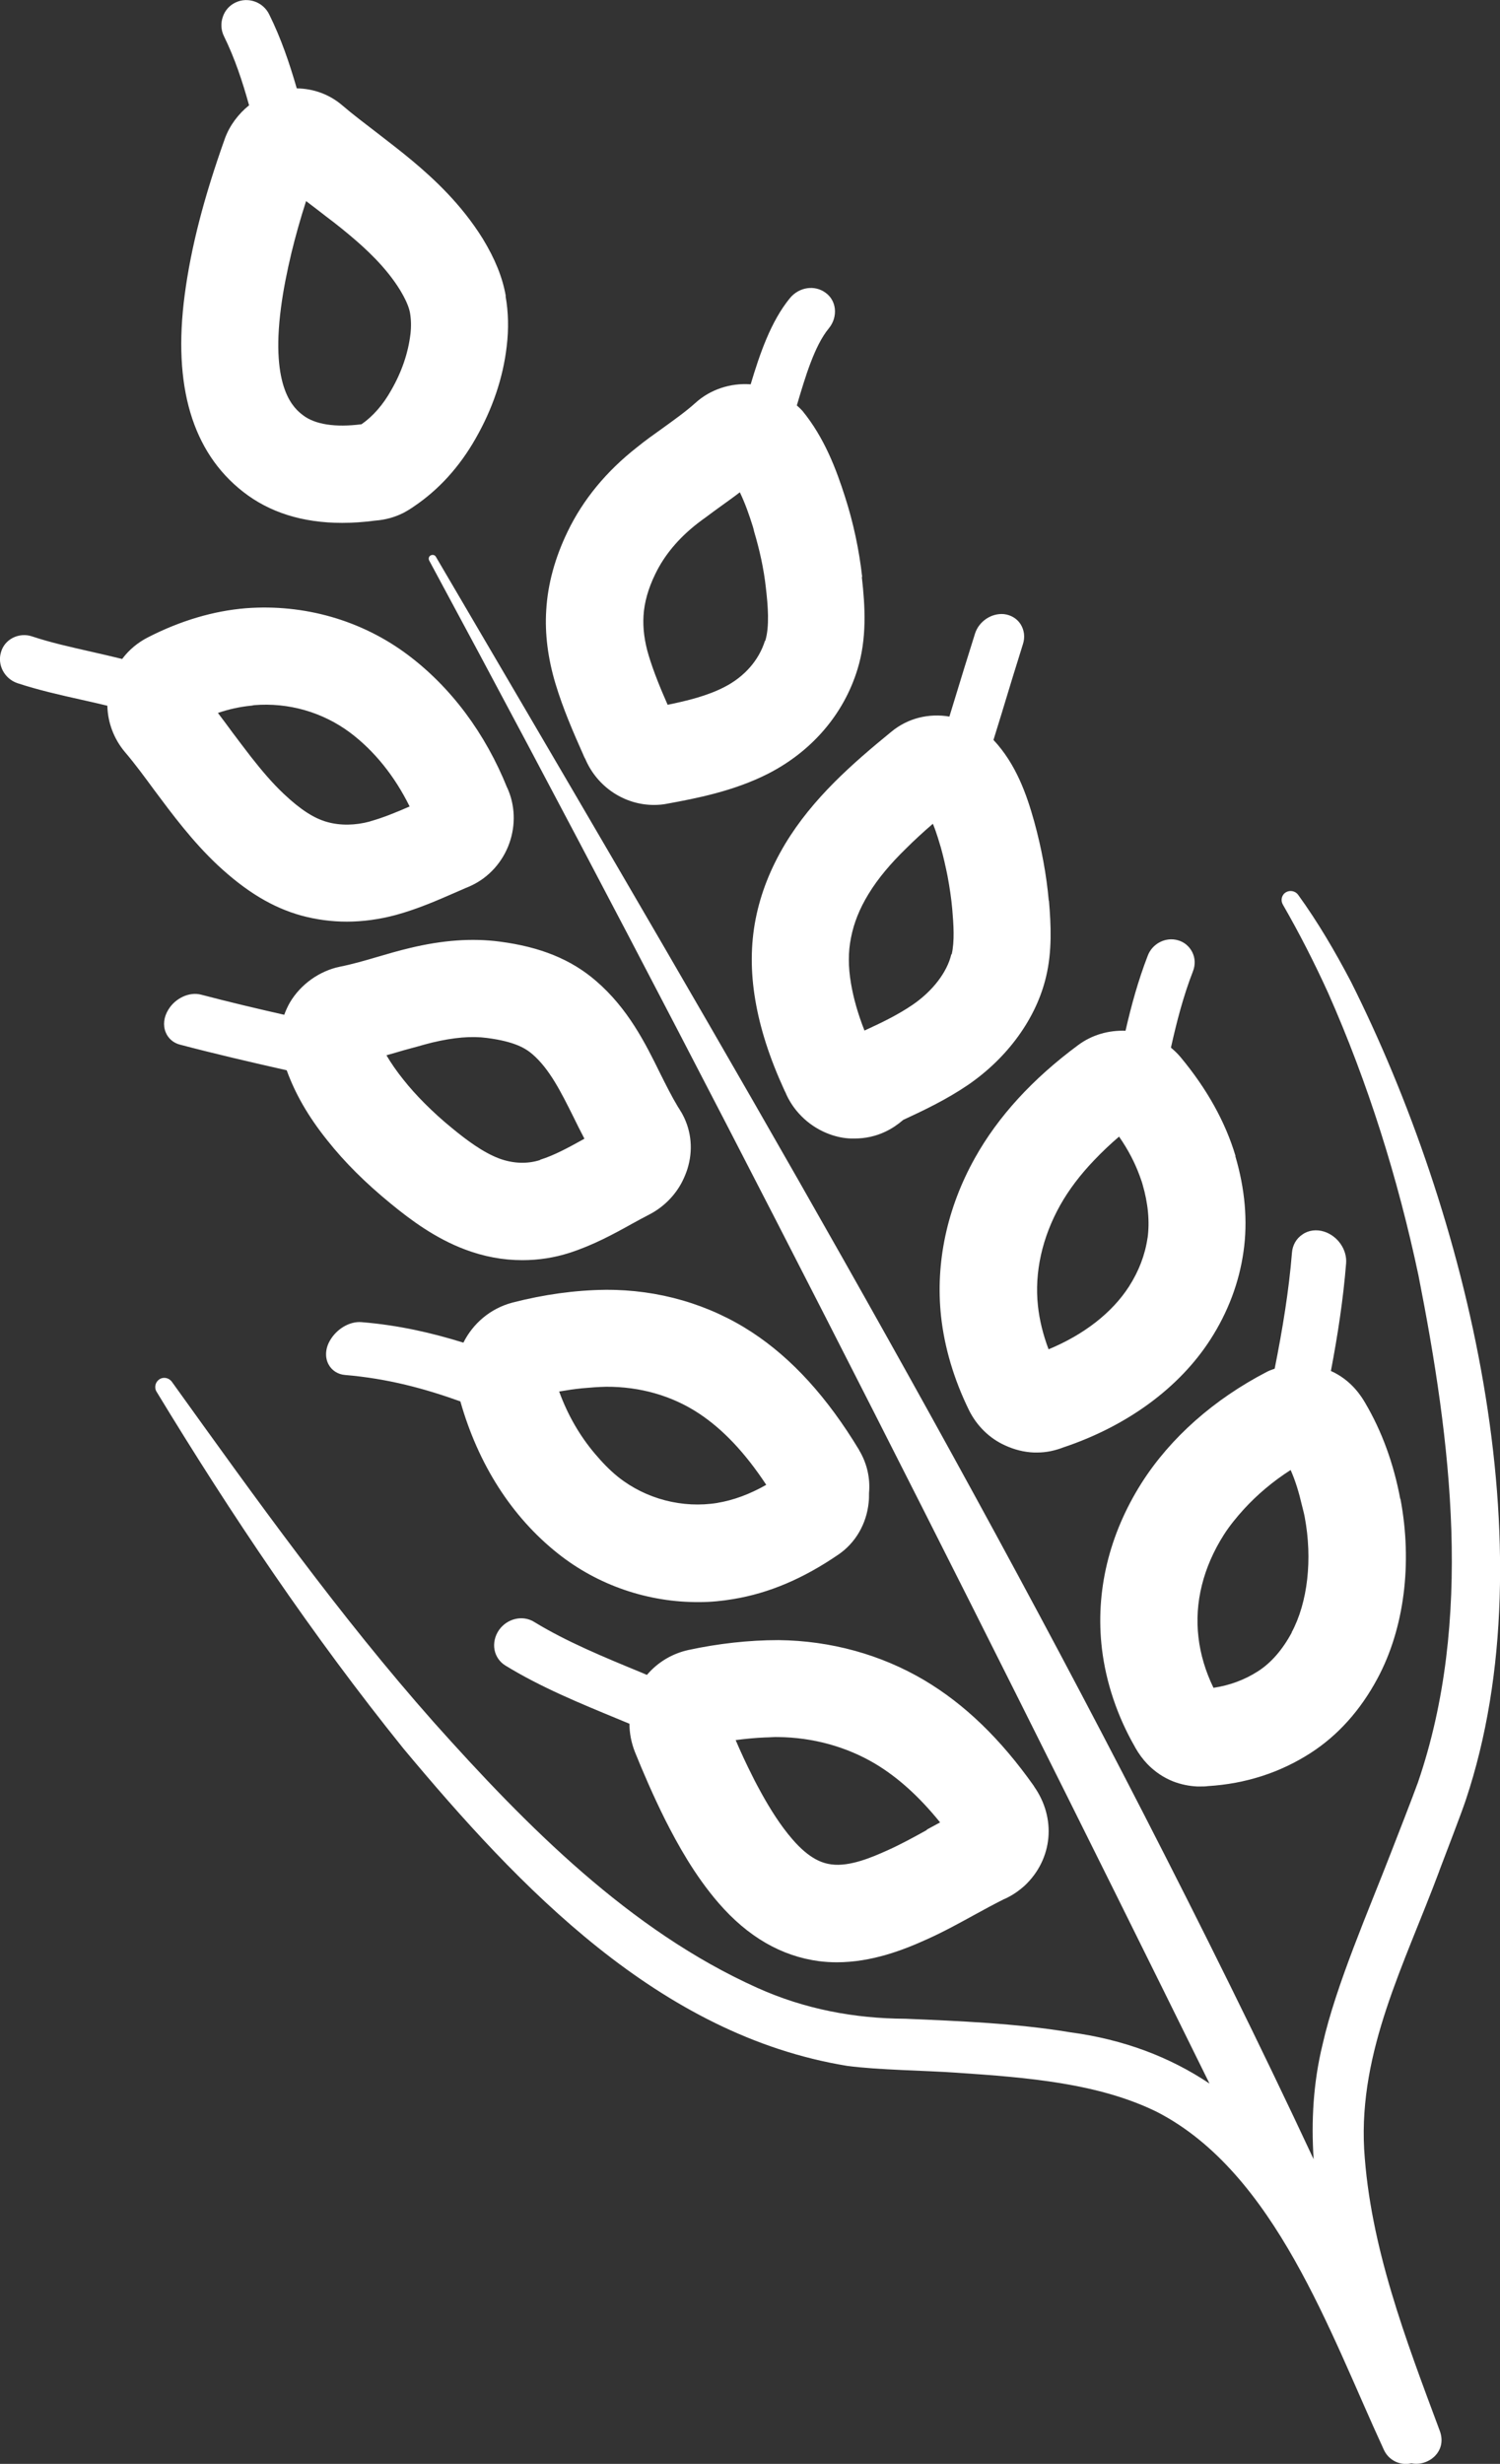
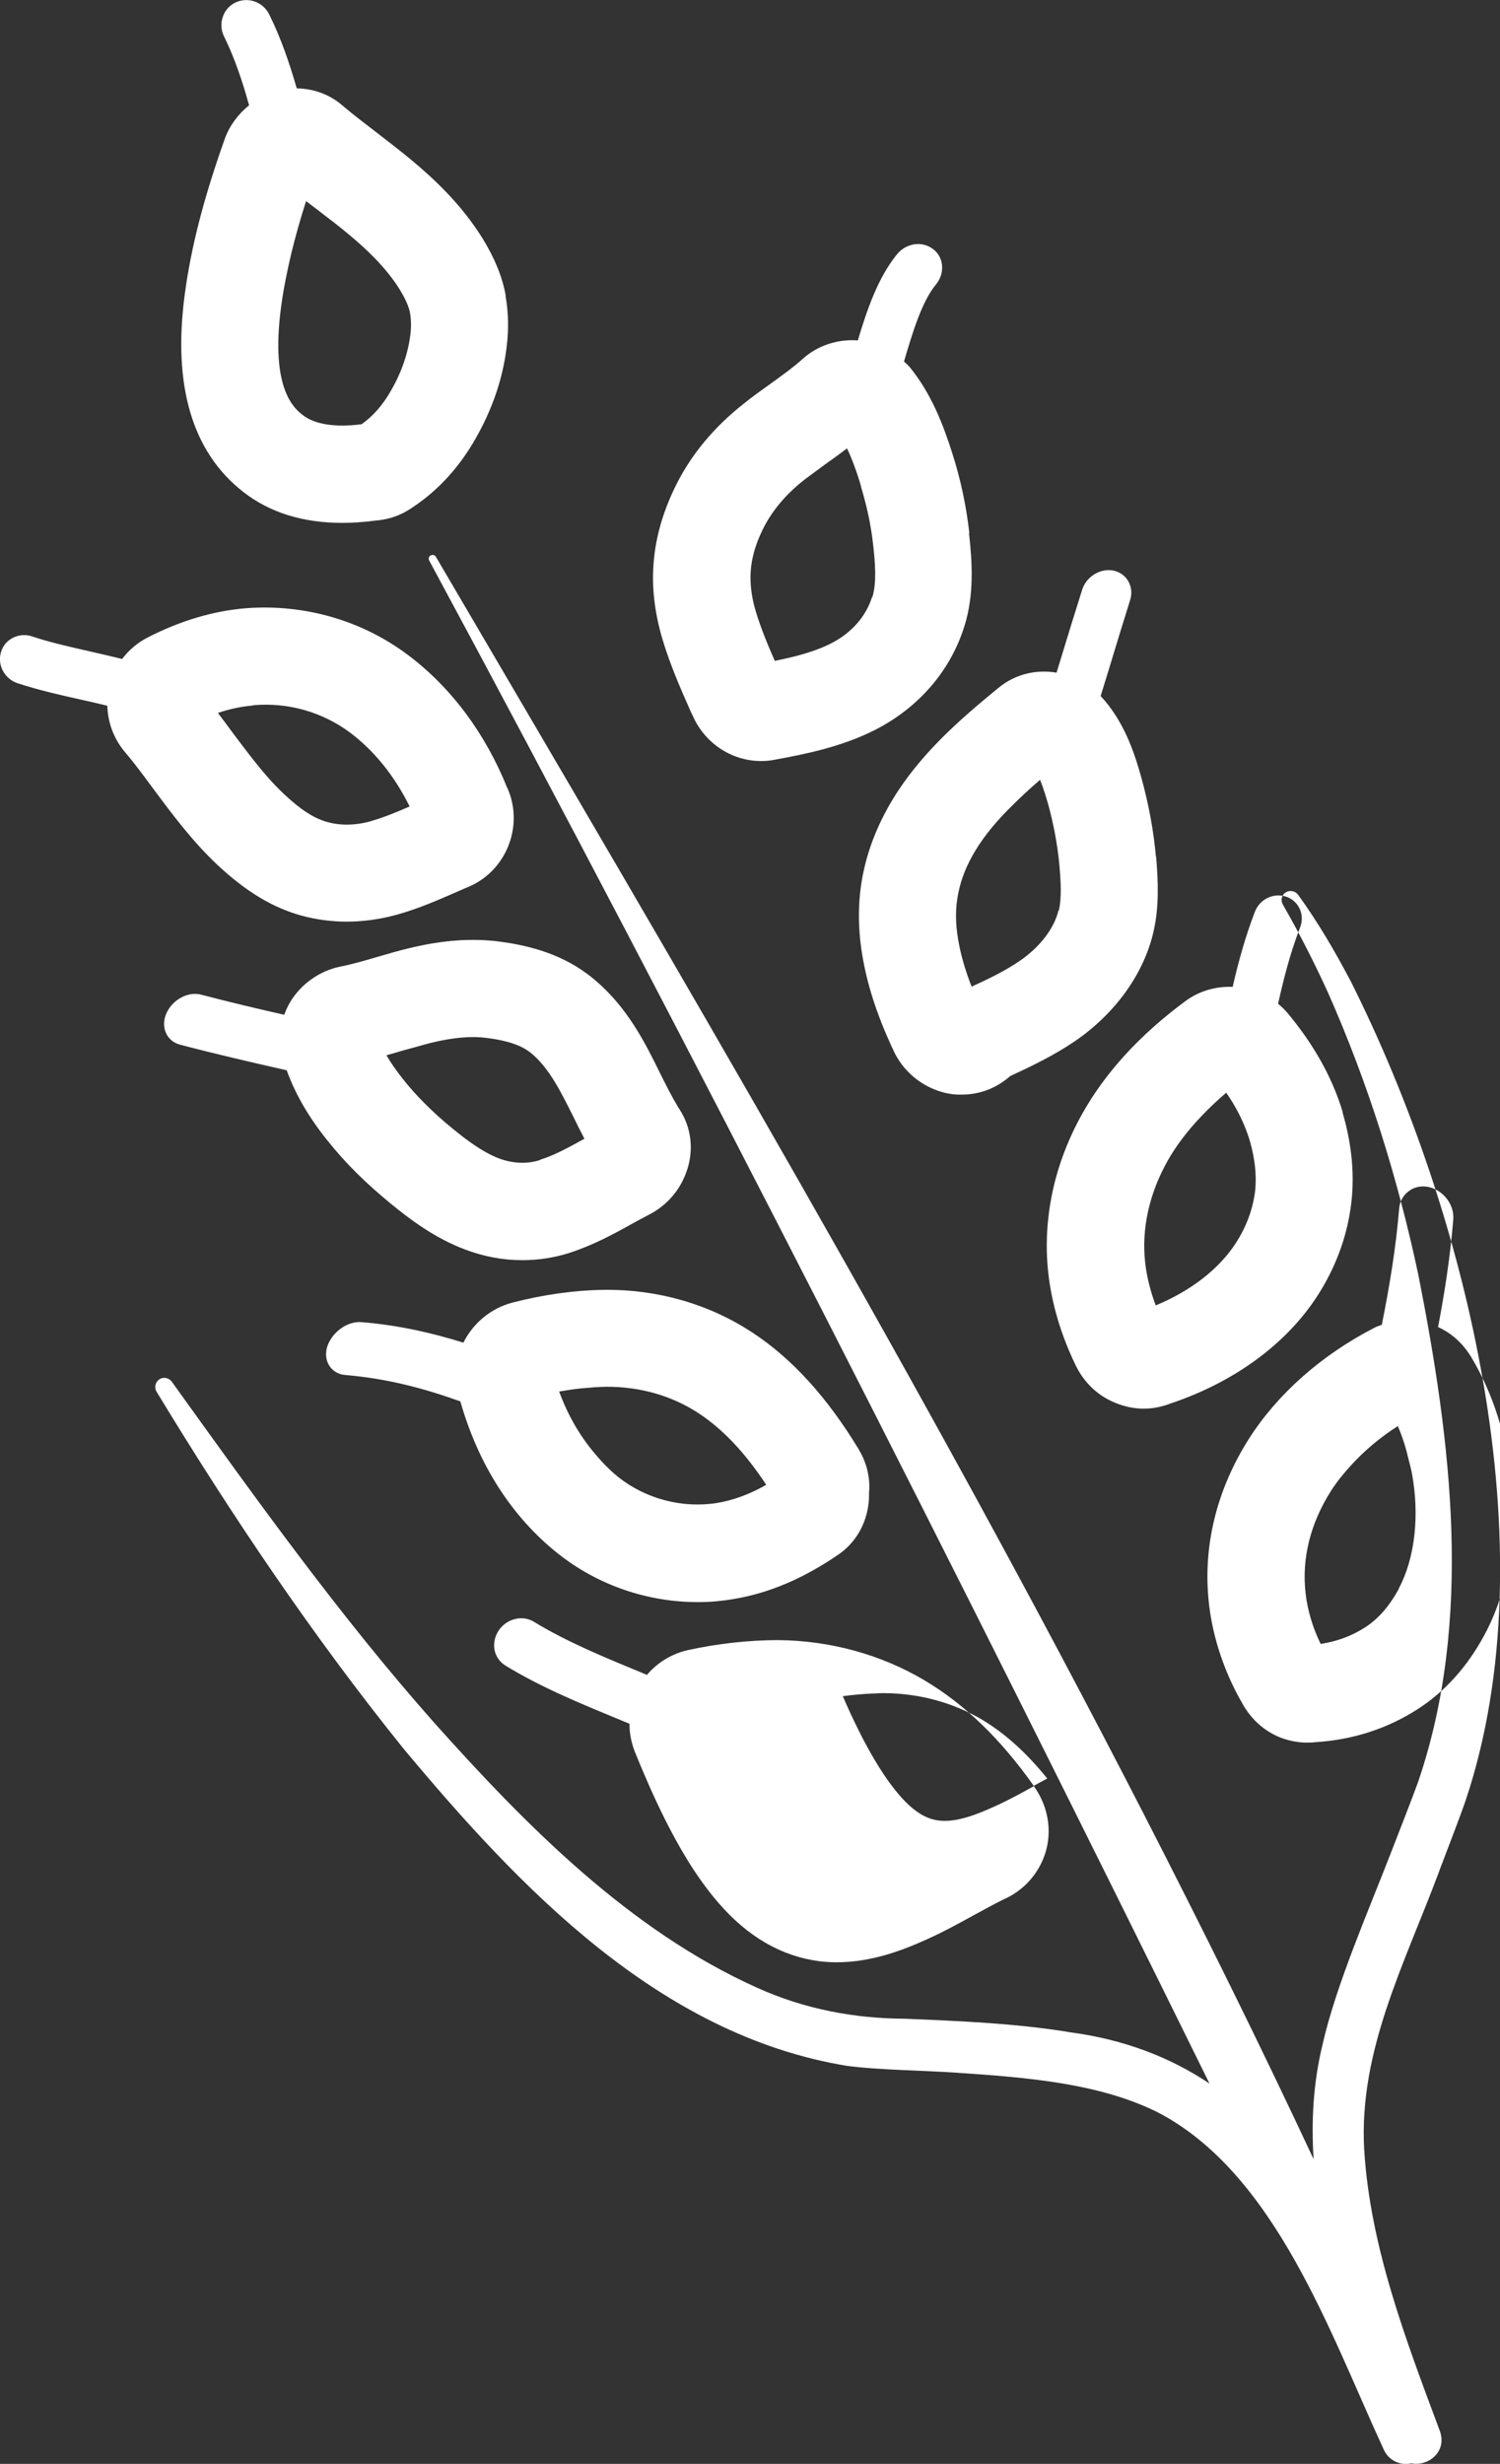
<svg xmlns="http://www.w3.org/2000/svg" id="Capa_1" data-name="Capa 1" viewBox="0 0 78.95 129.63">
  <rect x="0" y="0" width="78.95" height="129.63" fill="#333333" stroke="none" />
  <defs>
    <style>
      .cls-1 {
        fill: url(#Degradado_sin_nombre_4);
      }
    </style>
    <linearGradient id="Degradado_sin_nombre_4" data-name="Degradado sin nombre 4" x1="78.33" y1="124.88" x2=".53" y2="-.98" gradientUnits="userSpaceOnUse">
      <stop offset="0" stop-color="#FFFFFF" />
      <stop offset=".51" stop-color="#FFFFFF" />
      <stop offset=".65" stop-color="#FFFFFF" />
      <stop offset=".91" stop-color="#FFFFFF" />
      <stop offset="1" stop-color="#FFFFFF" />
    </linearGradient>
  </defs>
-   <path class="cls-1" d="M26.7,41.46c-1.16-2.89-2.97-5.31-5.24-7.01-2.43-1.82-5.45-2.68-8.51-2.45-1.71,.14-3.44,.65-5.16,1.53-.55,.28-1.01,.67-1.36,1.14-.54-.13-1.08-.26-1.62-.38-1.1-.25-2.14-.48-3.13-.81-.33-.11-.7-.08-1.01,.08-.31,.16-.53,.43-.62,.76-.2,.67,.19,1.39,.86,1.62,1.12,.37,2.28,.63,3.4,.88,.45,.1,.89,.2,1.34,.31,.02,.88,.34,1.74,.92,2.43,.53,.62,1.05,1.33,1.55,2.01,.94,1.26,2,2.69,3.33,3.94,1.49,1.39,2.89,2.24,4.41,2.66,.77,.21,1.58,.32,2.4,.32s1.72-.12,2.57-.35c1.14-.31,2.19-.77,3.13-1.18l.55-.24c.1-.04,.2-.08,.3-.13,.92-.43,1.65-1.24,2-2.23,.34-.96,.3-2.01-.11-2.91Zm-7.23,1.76c-.77,.21-1.56,.22-2.24,.03-.7-.19-1.42-.66-2.28-1.47-.62-.58-1.19-1.26-1.74-1.96-.33-.43-.66-.86-.98-1.29-.25-.34-.5-.68-.76-1.02,.58-.2,1.15-.32,1.71-.38,.06,0,.13-.02,.19-.03,1.82-.15,3.61,.37,5.05,1.44,1.28,.96,2.35,2.29,3.14,3.89-.71,.31-1.39,.59-2.07,.78Zm16.37,15.27c-.05-.09-.1-.17-.16-.26-.32-.53-.63-1.15-.93-1.75-.79-1.61-1.7-3.43-3.39-4.88-1.3-1.12-2.91-1.78-5.06-2.06-1.45-.19-3-.08-4.74,.34-.59,.14-1.17,.31-1.75,.48-.64,.19-1.31,.38-1.92,.5-1.07,.22-2.06,.92-2.63,1.88-.12,.21-.22,.43-.3,.65-1.46-.33-2.93-.68-4.38-1.06-.61-.16-1.35,.18-1.72,.79-.24,.39-.29,.82-.14,1.19,.13,.32,.4,.56,.75,.65,1.86,.49,3.76,.93,5.62,1.35,.45,1.24,1.13,2.43,2.14,3.69,.92,1.16,2.01,2.24,3.33,3.32,1.06,.87,2.35,1.83,3.92,2.42,.98,.37,1.99,.56,3.01,.56,.85,0,1.7-.13,2.5-.39,1.23-.4,2.3-.98,3.25-1.51,.3-.17,.61-.33,.95-.51,.81-.42,1.46-1.12,1.81-1.92,.09-.2,.17-.41,.23-.64,.26-.98,.12-1.98-.38-2.83Zm-7.41,2.54c-.68,.22-1.43,.19-2.16-.08-.87-.33-1.74-.99-2.47-1.59-.53-.43-1.01-.87-1.44-1.3-.41-.41-.79-.83-1.13-1.26-.36-.45-.65-.87-.89-1.28,.31-.09,.61-.17,.9-.26,.26-.07,.52-.14,.77-.21,.25-.07,.49-.14,.74-.2,1.13-.27,2.07-.35,2.89-.24,1.45,.19,2.02,.54,2.39,.86,.9,.78,1.5,1.99,2.14,3.27,.18,.37,.38,.77,.59,1.17-.81,.45-1.57,.87-2.34,1.11Zm16.79,15.26c-1.68-2.78-3.53-4.81-5.63-6.19-2.26-1.48-4.93-2.26-7.74-2.24-1.6,.02-3.24,.25-4.87,.67-1.18,.31-2.09,1.11-2.59,2.11-1.64-.51-3.4-.92-5.37-1.08-.62-.05-1.31,.36-1.66,.98-.24,.42-.26,.88-.07,1.24,.17,.32,.49,.53,.87,.56,2.26,.19,4.2,.72,6.07,1.39,.94,3.31,2.7,6.07,5.13,8,2.11,1.68,4.76,2.58,7.45,2.56,.6,0,1.2-.06,1.79-.16,1.88-.31,3.69-1.08,5.54-2.35,.89-.61,1.47-1.61,1.58-2.73,.02-.17,.02-.34,.02-.5,.07-.79-.11-1.57-.52-2.25Zm-7.45,2.78c-1.84,.3-3.77-.2-5.23-1.36-.45-.36-.85-.78-1.23-1.23-.78-.92-1.42-2.01-1.88-3.27,.41-.07,.81-.13,1.21-.17,.43-.04,.85-.07,1.26-.08,1.78-.01,3.47,.47,4.88,1.4,1.26,.83,2.43,2.06,3.55,3.76-.88,.5-1.73,.81-2.57,.95Zm16.65,14.9c-1.76-2.49-3.65-4.31-5.77-5.57-2.28-1.35-4.93-2.08-7.66-2.11h-.04c-1.52,0-3.15,.18-4.72,.52-.86,.19-1.62,.65-2.18,1.31-.11-.05-.22-.09-.33-.14-1.92-.79-3.91-1.61-5.61-2.65-.6-.37-1.41-.18-1.84,.42-.22,.31-.31,.7-.24,1.06,.07,.34,.27,.63,.56,.81,1.87,1.15,3.95,2,6.01,2.85,.18,.07,.35,.15,.53,.22,0,.5,.1,1.01,.29,1.49,.4,.99,.95,2.28,1.6,3.58,.64,1.26,1.53,2.89,2.8,4.36,1.54,1.78,3.31,2.8,5.28,3.06,.31,.04,.62,.06,.94,.06,1.85,0,3.52-.65,4.77-1.22,.87-.39,1.7-.85,2.43-1.25,.53-.29,1.06-.58,1.62-.86h.01c.4-.18,.75-.42,1.07-.71,1.47-1.39,1.67-3.54,.48-5.22Zm-5.64,2.31c-.68,.38-1.38,.76-2.07,1.07-.8,.36-1.98,.87-2.95,.74-.44-.06-1.13-.25-2.06-1.33-.64-.74-1.17-1.6-1.61-2.39-.18-.33-.35-.64-.49-.93-.32-.63-.62-1.28-.88-1.89,.53-.07,1.05-.12,1.56-.14,.23,0,.46-.03,.68-.02,1.81,.02,3.57,.5,5.08,1.39,1.21,.72,2.34,1.74,3.44,3.1-.24,.13-.48,.26-.7,.38Zm-3.4-65.92c-.16-1.42-.46-2.84-.9-4.21-.46-1.44-1.08-3.11-2.25-4.54-.09-.1-.19-.19-.29-.28,.44-1.49,.93-3.14,1.68-4.05,.25-.3,.36-.68,.32-1.04-.04-.34-.21-.64-.49-.84-.57-.42-1.39-.3-1.87,.28-1.01,1.23-1.59,2.94-2.07,4.54-1.06-.08-2.13,.27-2.91,.98-.5,.45-1.09,.87-1.74,1.34-.45,.32-.9,.64-1.33,.99-1.61,1.26-2.84,2.75-3.65,4.43-.67,1.38-1.05,2.77-1.13,4.14-.08,1.25,.09,2.54,.48,3.85,.41,1.36,.95,2.59,1.47,3.76,.03,.08,.07,.16,.11,.23,.62,1.45,2.04,2.41,3.61,2.41,.24,0,.48-.02,.72-.07,1.47-.27,3.48-.65,5.3-1.58,2.3-1.18,3.97-3.13,4.69-5.48,.5-1.61,.41-3.29,.23-4.87Zm-5.12,3.36c-.32,1.02-1.08,1.89-2.14,2.43-.89,.46-1.95,.72-2.98,.93-.38-.86-.74-1.74-1-2.6-.22-.73-.31-1.43-.27-2.08,.04-.7,.25-1.45,.63-2.22,.47-.97,1.21-1.86,2.21-2.64,.15-.12,.31-.23,.46-.34,.24-.18,.47-.35,.72-.53,.33-.24,.69-.49,1.05-.77,.27,.56,.49,1.18,.68,1.79,.03,.09,.05,.18,.07,.27,.29,.97,.51,1.96,.62,2.96,.11,.95,.2,2.03-.03,2.79Zm14.94,13.67c-.12-1.36-.38-2.77-.77-4.18-.39-1.4-.95-3.01-2.14-4.28,.15-.49,.3-.97,.45-1.46l.03-.1c.34-1.13,.7-2.3,1.07-3.48,.12-.37,.07-.75-.13-1.06-.19-.29-.51-.48-.87-.52-.65-.06-1.31,.37-1.52,1.02-.39,1.23-.76,2.44-1.12,3.62-.08,.25-.15,.5-.23,.75-1.07-.18-2.18,.07-3.07,.81-2.03,1.66-4.13,3.49-5.58,5.9-.77,1.29-1.28,2.58-1.55,3.95-.26,1.33-.27,2.75-.02,4.23,.25,1.5,.75,3.06,1.53,4.76,.02,.04,.04,.09,.07,.14l.05,.12c.45,.96,1.28,1.71,2.28,2.07,.36,.13,.74,.21,1.12,.22,.06,0,.12,0,.18,0,.56,0,1.12-.12,1.62-.36,.34-.16,.65-.37,.94-.62,1.08-.5,2.28-1.07,3.41-1.84,2.1-1.44,3.6-3.52,4.11-5.7,.32-1.34,.26-2.71,.15-3.99Zm-5.13,2.82c-.22,.94-.98,1.93-2.03,2.65-.76,.52-1.62,.94-2.54,1.36-.35-.89-.58-1.71-.71-2.48-.15-.87-.15-1.67,0-2.4,.15-.78,.45-1.53,.92-2.3,.51-.84,1.19-1.63,1.95-2.37,.46-.46,.94-.9,1.44-1.33,.2,.48,.34,.99,.42,1.25,.14,.5,.25,1,.35,1.49,.11,.59,.2,1.18,.25,1.75,.07,.8,.13,1.7-.03,2.38Zm14.96,10.61c-.53-1.78-1.5-3.53-2.9-5.21-.15-.18-.32-.34-.5-.49,.3-1.35,.65-2.71,1.16-4.02,.13-.33,.12-.7-.04-1.01-.15-.3-.42-.53-.75-.62-.64-.19-1.35,.17-1.59,.81-.51,1.32-.87,2.64-1.17,3.95-.87-.03-1.75,.2-2.5,.76-2.38,1.76-4.21,3.75-5.43,5.94-1.47,2.63-2.08,5.51-1.78,8.32,.18,1.64,.67,3.3,1.46,4.92,.41,.84,1.09,1.51,1.92,1.88,.48,.22,.99,.35,1.51,.37h0c.06,0,.12,0,.18,0,.47,0,.93-.1,1.37-.27,3.35-1.12,6.1-3.13,7.74-5.68,.92-1.43,1.51-2.99,1.74-4.62,.23-1.6,.08-3.29-.43-5.02Zm-4.63,4.3c-.13,.9-.46,1.76-.98,2.57-.89,1.38-2.37,2.53-4.23,3.3-.29-.77-.48-1.54-.56-2.29-.19-1.75,.22-3.59,1.17-5.29,.46-.82,1.07-1.62,1.8-2.38,.4-.42,.83-.83,1.3-1.23,.48,.69,.83,1.37,1.08,2.05,.05,.15,.11,.29,.15,.44,.3,1.02,.39,1.98,.27,2.85Zm13.3,13.74c-.35-1.87-.97-3.56-1.84-5.04-.18-.31-.71-1.2-1.81-1.69,.36-1.89,.65-3.78,.8-5.66,.06-.72-.44-1.44-1.15-1.67-.4-.13-.83-.08-1.15,.15-.32,.21-.52,.56-.55,.96-.16,1.99-.5,4.05-.91,6.1-.13,.05-.27,.09-.4,.16-2.8,1.45-5.08,3.47-6.59,5.83-1.73,2.72-2.46,5.75-2.1,8.76,.21,1.75,.81,3.54,1.73,5.14l.02,.04c.18,.32,.4,.62,.65,.88,.38,.39,.83,.7,1.36,.91,.4,.15,.82,.24,1.25,.26,.06,0,.13,0,.19,0,.13,0,.25,0,.38-.02,1.98-.12,3.8-.71,5.4-1.74,1.43-.92,2.62-2.24,3.52-3.92,1.41-2.62,1.85-6.07,1.21-9.45Zm-5.71,7.03c-.49,.91-1.09,1.6-1.78,2.04-.7,.45-1.48,.74-2.34,.87-.42-.86-.69-1.77-.79-2.65-.22-1.83,.25-3.7,1.34-5.41,.3-.47,.67-.92,1.06-1.35,.69-.75,1.51-1.45,2.45-2.05,.25,.56,.44,1.19,.59,1.84,.05,.21,.11,.41,.15,.63,.42,2.22,.16,4.5-.69,6.08ZM26.62,15.57c-.17-.98-.57-1.96-1.21-3.01-1.13-1.82-2.58-3.16-3.73-4.12-.61-.51-1.23-.98-1.86-1.47-.61-.47-1.25-.95-1.82-1.44-.67-.57-1.51-.87-2.38-.88-.38-1.31-.82-2.62-1.45-3.89-.32-.66-1.12-.94-1.77-.63-.32,.15-.56,.42-.67,.75-.12,.34-.1,.71,.06,1.03,.57,1.16,.97,2.37,1.32,3.63-.57,.46-1.02,1.06-1.27,1.74-1.12,3.14-1.79,5.75-2.12,8.24-.63,4.78,.4,8.26,3.07,10.35,1.39,1.09,3.14,1.64,5.22,1.64,.55,0,1.14-.04,1.74-.12,.54-.04,1.04-.18,1.49-.41,.19-.1,.37-.21,.54-.33,1.31-.88,2.41-2.09,3.26-3.59,.89-1.56,1.44-3.19,1.63-4.84,.11-.91,.09-1.8-.06-2.64Zm-5.02,2.03c-.12,.97-.45,1.96-1.01,2.93-.43,.77-.96,1.37-1.56,1.79-1.39,.18-2.46,.01-3.09-.48-.43-.33-1.72-1.35-1.15-5.66,.12-.92,.31-1.87,.55-2.88,.21-.86,.46-1.76,.77-2.72,.21,.16,.42,.32,.63,.48,.27,.21,.54,.42,.82,.63,.28,.22,.56,.44,.83,.67,.85,.71,1.92,1.69,2.66,2.89,.29,.48,.47,.88,.53,1.21,.06,.35,.07,.73,.02,1.15Zm54.15,80.85c-1.83,4.9-4.23,9.42-3.95,14.62,.31,5.12,2.18,9.99,3.98,14.82,.41,1.1-.62,1.89-1.49,1.71-.6,.14-1.22-.16-1.47-.75-2.82-6.1-5.7-14.52-11.91-17.73-3.08-1.52-6.83-1.82-10.55-2.07-1.69-.12-4.12-.14-5.77-.36-9.9-1.62-17.25-9.38-23.36-16.7-4.8-5.96-9.05-12.28-12.99-18.77-.14-.23-.06-.52,.16-.66,.21-.13,.49-.07,.64,.13,4.42,6.15,8.82,12.31,13.8,17.93,4.88,5.46,10.31,10.95,17.01,13.96,2.48,1.12,5.12,1.62,7.8,1.63,2.82,.12,5.84,.24,8.66,.71,2.85,.38,5.27,1.31,7.35,2.7-13.17-26.72-27.07-54.18-41.07-80.13-.05-.1-.02-.22,.08-.27,.1-.05,.22-.02,.27,.07,12.8,21.83,25.69,43.63,37.26,66.15,3.08,6,6.08,12.04,8.94,18.16-.13-2.01-.02-4.02,.47-6.03,.7-3.12,2.46-7.14,3.61-10.12,.32-.82,1.12-2.87,1.41-3.67,2.93-8.55,1.75-17.94,.03-26.67-1.08-5.1-2.65-10.12-4.76-14.88-.72-1.58-1.51-3.13-2.38-4.64-.13-.23-.06-.52,.17-.65,.21-.12,.49-.06,.63,.13,1.05,1.45,1.95,2.99,2.78,4.57,6.1,12.15,10.48,29.8,6.05,43.06-.27,.81-1.09,2.91-1.4,3.74Z" />
+   <path class="cls-1" d="M26.7,41.46c-1.16-2.89-2.97-5.31-5.24-7.01-2.43-1.82-5.45-2.68-8.51-2.45-1.71,.14-3.44,.65-5.16,1.53-.55,.28-1.01,.67-1.36,1.14-.54-.13-1.08-.26-1.62-.38-1.1-.25-2.14-.48-3.13-.81-.33-.11-.7-.08-1.01,.08-.31,.16-.53,.43-.62,.76-.2,.67,.19,1.39,.86,1.62,1.12,.37,2.28,.63,3.4,.88,.45,.1,.89,.2,1.34,.31,.02,.88,.34,1.74,.92,2.43,.53,.62,1.05,1.33,1.55,2.01,.94,1.26,2,2.69,3.33,3.94,1.49,1.39,2.89,2.24,4.41,2.66,.77,.21,1.58,.32,2.4,.32s1.72-.12,2.57-.35c1.14-.31,2.19-.77,3.13-1.18l.55-.24c.1-.04,.2-.08,.3-.13,.92-.43,1.65-1.24,2-2.23,.34-.96,.3-2.01-.11-2.91Zm-7.23,1.76c-.77,.21-1.56,.22-2.24,.03-.7-.19-1.42-.66-2.28-1.47-.62-.58-1.19-1.26-1.74-1.96-.33-.43-.66-.86-.98-1.29-.25-.34-.5-.68-.76-1.02,.58-.2,1.15-.32,1.71-.38,.06,0,.13-.02,.19-.03,1.82-.15,3.61,.37,5.05,1.44,1.28,.96,2.35,2.29,3.14,3.89-.71,.31-1.39,.59-2.07,.78Zm16.37,15.27c-.05-.09-.1-.17-.16-.26-.32-.53-.63-1.15-.93-1.75-.79-1.61-1.7-3.43-3.39-4.88-1.3-1.12-2.91-1.78-5.06-2.06-1.45-.19-3-.08-4.74,.34-.59,.14-1.17,.31-1.75,.48-.64,.19-1.31,.38-1.92,.5-1.07,.22-2.06,.92-2.63,1.88-.12,.21-.22,.43-.3,.65-1.46-.33-2.93-.68-4.38-1.06-.61-.16-1.35,.18-1.72,.79-.24,.39-.29,.82-.14,1.19,.13,.32,.4,.56,.75,.65,1.86,.49,3.76,.93,5.62,1.35,.45,1.24,1.13,2.43,2.14,3.69,.92,1.16,2.01,2.24,3.33,3.32,1.06,.87,2.35,1.83,3.92,2.42,.98,.37,1.99,.56,3.01,.56,.85,0,1.7-.13,2.5-.39,1.23-.4,2.3-.98,3.25-1.51,.3-.17,.61-.33,.95-.51,.81-.42,1.46-1.12,1.81-1.92,.09-.2,.17-.41,.23-.64,.26-.98,.12-1.98-.38-2.83Zm-7.41,2.54c-.68,.22-1.43,.19-2.16-.08-.87-.33-1.74-.99-2.47-1.59-.53-.43-1.01-.87-1.44-1.3-.41-.41-.79-.83-1.13-1.26-.36-.45-.65-.87-.89-1.28,.31-.09,.61-.17,.9-.26,.26-.07,.52-.14,.77-.21,.25-.07,.49-.14,.74-.2,1.13-.27,2.07-.35,2.89-.24,1.45,.19,2.02,.54,2.39,.86,.9,.78,1.5,1.99,2.14,3.27,.18,.37,.38,.77,.59,1.17-.81,.45-1.57,.87-2.34,1.11Zm16.79,15.26c-1.68-2.78-3.53-4.81-5.63-6.19-2.26-1.48-4.93-2.26-7.74-2.24-1.6,.02-3.24,.25-4.87,.67-1.18,.31-2.09,1.11-2.59,2.11-1.64-.51-3.4-.92-5.37-1.08-.62-.05-1.31,.36-1.66,.98-.24,.42-.26,.88-.07,1.24,.17,.32,.49,.53,.87,.56,2.26,.19,4.2,.72,6.07,1.39,.94,3.31,2.7,6.07,5.13,8,2.11,1.68,4.76,2.58,7.45,2.56,.6,0,1.2-.06,1.79-.16,1.88-.31,3.69-1.08,5.54-2.35,.89-.61,1.47-1.61,1.58-2.73,.02-.17,.02-.34,.02-.5,.07-.79-.11-1.57-.52-2.25Zm-7.45,2.78c-1.84,.3-3.77-.2-5.23-1.36-.45-.36-.85-.78-1.23-1.23-.78-.92-1.42-2.01-1.88-3.27,.41-.07,.81-.13,1.21-.17,.43-.04,.85-.07,1.26-.08,1.78-.01,3.47,.47,4.88,1.4,1.26,.83,2.43,2.06,3.55,3.76-.88,.5-1.73,.81-2.57,.95Zm16.65,14.9c-1.76-2.49-3.65-4.31-5.77-5.57-2.28-1.35-4.93-2.08-7.66-2.11h-.04c-1.52,0-3.15,.18-4.72,.52-.86,.19-1.62,.65-2.18,1.31-.11-.05-.22-.09-.33-.14-1.92-.79-3.91-1.61-5.61-2.65-.6-.37-1.41-.18-1.84,.42-.22,.31-.31,.7-.24,1.06,.07,.34,.27,.63,.56,.81,1.87,1.15,3.95,2,6.01,2.85,.18,.07,.35,.15,.53,.22,0,.5,.1,1.01,.29,1.49,.4,.99,.95,2.28,1.6,3.58,.64,1.26,1.53,2.89,2.8,4.36,1.54,1.78,3.31,2.8,5.28,3.06,.31,.04,.62,.06,.94,.06,1.85,0,3.52-.65,4.77-1.22,.87-.39,1.7-.85,2.43-1.25,.53-.29,1.06-.58,1.62-.86h.01c.4-.18,.75-.42,1.07-.71,1.47-1.39,1.67-3.54,.48-5.22Zc-.68,.38-1.38,.76-2.07,1.07-.8,.36-1.98,.87-2.95,.74-.44-.06-1.13-.25-2.06-1.33-.64-.74-1.17-1.6-1.61-2.39-.18-.33-.35-.64-.49-.93-.32-.63-.62-1.28-.88-1.89,.53-.07,1.05-.12,1.56-.14,.23,0,.46-.03,.68-.02,1.81,.02,3.57,.5,5.08,1.39,1.21,.72,2.34,1.74,3.44,3.1-.24,.13-.48,.26-.7,.38Zm-3.4-65.92c-.16-1.42-.46-2.84-.9-4.21-.46-1.44-1.08-3.11-2.25-4.54-.09-.1-.19-.19-.29-.28,.44-1.49,.93-3.14,1.68-4.05,.25-.3,.36-.68,.32-1.04-.04-.34-.21-.64-.49-.84-.57-.42-1.39-.3-1.87,.28-1.01,1.23-1.59,2.94-2.07,4.54-1.06-.08-2.13,.27-2.91,.98-.5,.45-1.09,.87-1.74,1.34-.45,.32-.9,.64-1.33,.99-1.61,1.26-2.84,2.75-3.65,4.43-.67,1.38-1.05,2.77-1.13,4.14-.08,1.25,.09,2.54,.48,3.85,.41,1.36,.95,2.59,1.47,3.76,.03,.08,.07,.16,.11,.23,.62,1.45,2.04,2.41,3.61,2.41,.24,0,.48-.02,.72-.07,1.47-.27,3.48-.65,5.3-1.58,2.3-1.18,3.97-3.13,4.69-5.48,.5-1.61,.41-3.29,.23-4.87Zm-5.12,3.36c-.32,1.02-1.08,1.89-2.14,2.43-.89,.46-1.95,.72-2.98,.93-.38-.86-.74-1.74-1-2.6-.22-.73-.31-1.43-.27-2.08,.04-.7,.25-1.45,.63-2.22,.47-.97,1.21-1.86,2.21-2.64,.15-.12,.31-.23,.46-.34,.24-.18,.47-.35,.72-.53,.33-.24,.69-.49,1.05-.77,.27,.56,.49,1.18,.68,1.79,.03,.09,.05,.18,.07,.27,.29,.97,.51,1.96,.62,2.96,.11,.95,.2,2.03-.03,2.79Zm14.94,13.67c-.12-1.36-.38-2.77-.77-4.18-.39-1.4-.95-3.01-2.14-4.28,.15-.49,.3-.97,.45-1.46l.03-.1c.34-1.13,.7-2.3,1.07-3.48,.12-.37,.07-.75-.13-1.06-.19-.29-.51-.48-.87-.52-.65-.06-1.31,.37-1.52,1.02-.39,1.23-.76,2.44-1.12,3.62-.08,.25-.15,.5-.23,.75-1.07-.18-2.18,.07-3.07,.81-2.03,1.66-4.13,3.49-5.58,5.9-.77,1.29-1.28,2.58-1.55,3.95-.26,1.33-.27,2.75-.02,4.23,.25,1.5,.75,3.06,1.53,4.76,.02,.04,.04,.09,.07,.14l.05,.12c.45,.96,1.28,1.71,2.28,2.07,.36,.13,.74,.21,1.12,.22,.06,0,.12,0,.18,0,.56,0,1.12-.12,1.62-.36,.34-.16,.65-.37,.94-.62,1.08-.5,2.28-1.07,3.41-1.84,2.1-1.44,3.6-3.52,4.11-5.7,.32-1.34,.26-2.71,.15-3.99Zm-5.13,2.82c-.22,.94-.98,1.93-2.03,2.65-.76,.52-1.62,.94-2.54,1.36-.35-.89-.58-1.71-.71-2.48-.15-.87-.15-1.67,0-2.4,.15-.78,.45-1.53,.92-2.3,.51-.84,1.19-1.63,1.95-2.37,.46-.46,.94-.9,1.44-1.33,.2,.48,.34,.99,.42,1.25,.14,.5,.25,1,.35,1.49,.11,.59,.2,1.18,.25,1.75,.07,.8,.13,1.7-.03,2.38Zm14.96,10.61c-.53-1.78-1.5-3.53-2.9-5.21-.15-.18-.32-.34-.5-.49,.3-1.35,.65-2.71,1.16-4.02,.13-.33,.12-.7-.04-1.01-.15-.3-.42-.53-.75-.62-.64-.19-1.35,.17-1.59,.81-.51,1.32-.87,2.64-1.17,3.95-.87-.03-1.75,.2-2.5,.76-2.38,1.76-4.21,3.75-5.43,5.94-1.47,2.63-2.08,5.51-1.78,8.32,.18,1.64,.67,3.3,1.46,4.92,.41,.84,1.09,1.51,1.92,1.88,.48,.22,.99,.35,1.51,.37h0c.06,0,.12,0,.18,0,.47,0,.93-.1,1.37-.27,3.35-1.12,6.1-3.13,7.74-5.68,.92-1.43,1.51-2.99,1.74-4.62,.23-1.6,.08-3.29-.43-5.02Zm-4.63,4.3c-.13,.9-.46,1.76-.98,2.57-.89,1.38-2.37,2.53-4.23,3.3-.29-.77-.48-1.54-.56-2.29-.19-1.75,.22-3.59,1.17-5.29,.46-.82,1.07-1.62,1.8-2.38,.4-.42,.83-.83,1.3-1.23,.48,.69,.83,1.37,1.08,2.05,.05,.15,.11,.29,.15,.44,.3,1.02,.39,1.98,.27,2.85Zm13.3,13.74c-.35-1.87-.97-3.56-1.84-5.04-.18-.31-.71-1.2-1.81-1.69,.36-1.89,.65-3.78,.8-5.66,.06-.72-.44-1.44-1.15-1.67-.4-.13-.83-.08-1.15,.15-.32,.21-.52,.56-.55,.96-.16,1.99-.5,4.05-.91,6.1-.13,.05-.27,.09-.4,.16-2.8,1.45-5.08,3.47-6.59,5.83-1.73,2.72-2.46,5.75-2.1,8.76,.21,1.75,.81,3.54,1.73,5.14l.02,.04c.18,.32,.4,.62,.65,.88,.38,.39,.83,.7,1.36,.91,.4,.15,.82,.24,1.25,.26,.06,0,.13,0,.19,0,.13,0,.25,0,.38-.02,1.98-.12,3.8-.71,5.4-1.74,1.43-.92,2.62-2.24,3.52-3.92,1.41-2.62,1.85-6.07,1.21-9.45Zm-5.71,7.03c-.49,.91-1.09,1.6-1.78,2.04-.7,.45-1.48,.74-2.34,.87-.42-.86-.69-1.77-.79-2.65-.22-1.83,.25-3.7,1.34-5.41,.3-.47,.67-.92,1.06-1.35,.69-.75,1.51-1.45,2.45-2.05,.25,.56,.44,1.19,.59,1.84,.05,.21,.11,.41,.15,.63,.42,2.22,.16,4.5-.69,6.08ZM26.62,15.57c-.17-.98-.57-1.96-1.21-3.01-1.13-1.82-2.58-3.16-3.73-4.12-.61-.51-1.23-.98-1.86-1.47-.61-.47-1.25-.95-1.82-1.44-.67-.57-1.51-.87-2.38-.88-.38-1.31-.82-2.62-1.45-3.89-.32-.66-1.12-.94-1.77-.63-.32,.15-.56,.42-.67,.75-.12,.34-.1,.71,.06,1.03,.57,1.16,.97,2.37,1.32,3.63-.57,.46-1.02,1.06-1.27,1.74-1.12,3.14-1.79,5.75-2.12,8.24-.63,4.78,.4,8.26,3.07,10.35,1.39,1.09,3.14,1.64,5.22,1.64,.55,0,1.14-.04,1.74-.12,.54-.04,1.04-.18,1.49-.41,.19-.1,.37-.21,.54-.33,1.31-.88,2.41-2.09,3.26-3.59,.89-1.56,1.44-3.19,1.63-4.84,.11-.91,.09-1.8-.06-2.64Zm-5.02,2.03c-.12,.97-.45,1.96-1.01,2.93-.43,.77-.96,1.37-1.56,1.79-1.39,.18-2.46,.01-3.09-.48-.43-.33-1.72-1.35-1.15-5.66,.12-.92,.31-1.87,.55-2.88,.21-.86,.46-1.76,.77-2.72,.21,.16,.42,.32,.63,.48,.27,.21,.54,.42,.82,.63,.28,.22,.56,.44,.83,.67,.85,.71,1.92,1.69,2.66,2.89,.29,.48,.47,.88,.53,1.21,.06,.35,.07,.73,.02,1.15Zm54.15,80.85c-1.83,4.9-4.23,9.42-3.95,14.62,.31,5.12,2.18,9.99,3.98,14.82,.41,1.1-.62,1.89-1.49,1.71-.6,.14-1.22-.16-1.47-.75-2.82-6.1-5.7-14.52-11.91-17.73-3.08-1.52-6.83-1.82-10.55-2.07-1.69-.12-4.12-.14-5.77-.36-9.9-1.62-17.25-9.38-23.36-16.7-4.8-5.96-9.05-12.28-12.99-18.77-.14-.23-.06-.52,.16-.66,.21-.13,.49-.07,.64,.13,4.42,6.15,8.82,12.31,13.8,17.93,4.88,5.46,10.31,10.95,17.01,13.96,2.48,1.12,5.12,1.62,7.8,1.63,2.82,.12,5.84,.24,8.66,.71,2.85,.38,5.27,1.31,7.35,2.7-13.17-26.72-27.07-54.18-41.07-80.13-.05-.1-.02-.22,.08-.27,.1-.05,.22-.02,.27,.07,12.8,21.83,25.69,43.63,37.26,66.15,3.08,6,6.08,12.04,8.94,18.16-.13-2.01-.02-4.02,.47-6.03,.7-3.12,2.46-7.14,3.61-10.12,.32-.82,1.12-2.87,1.41-3.67,2.93-8.55,1.75-17.94,.03-26.67-1.08-5.1-2.65-10.12-4.76-14.88-.72-1.58-1.51-3.13-2.38-4.64-.13-.23-.06-.52,.17-.65,.21-.12,.49-.06,.63,.13,1.05,1.45,1.95,2.99,2.78,4.57,6.1,12.15,10.48,29.8,6.05,43.06-.27,.81-1.09,2.91-1.4,3.74Z" />
</svg>